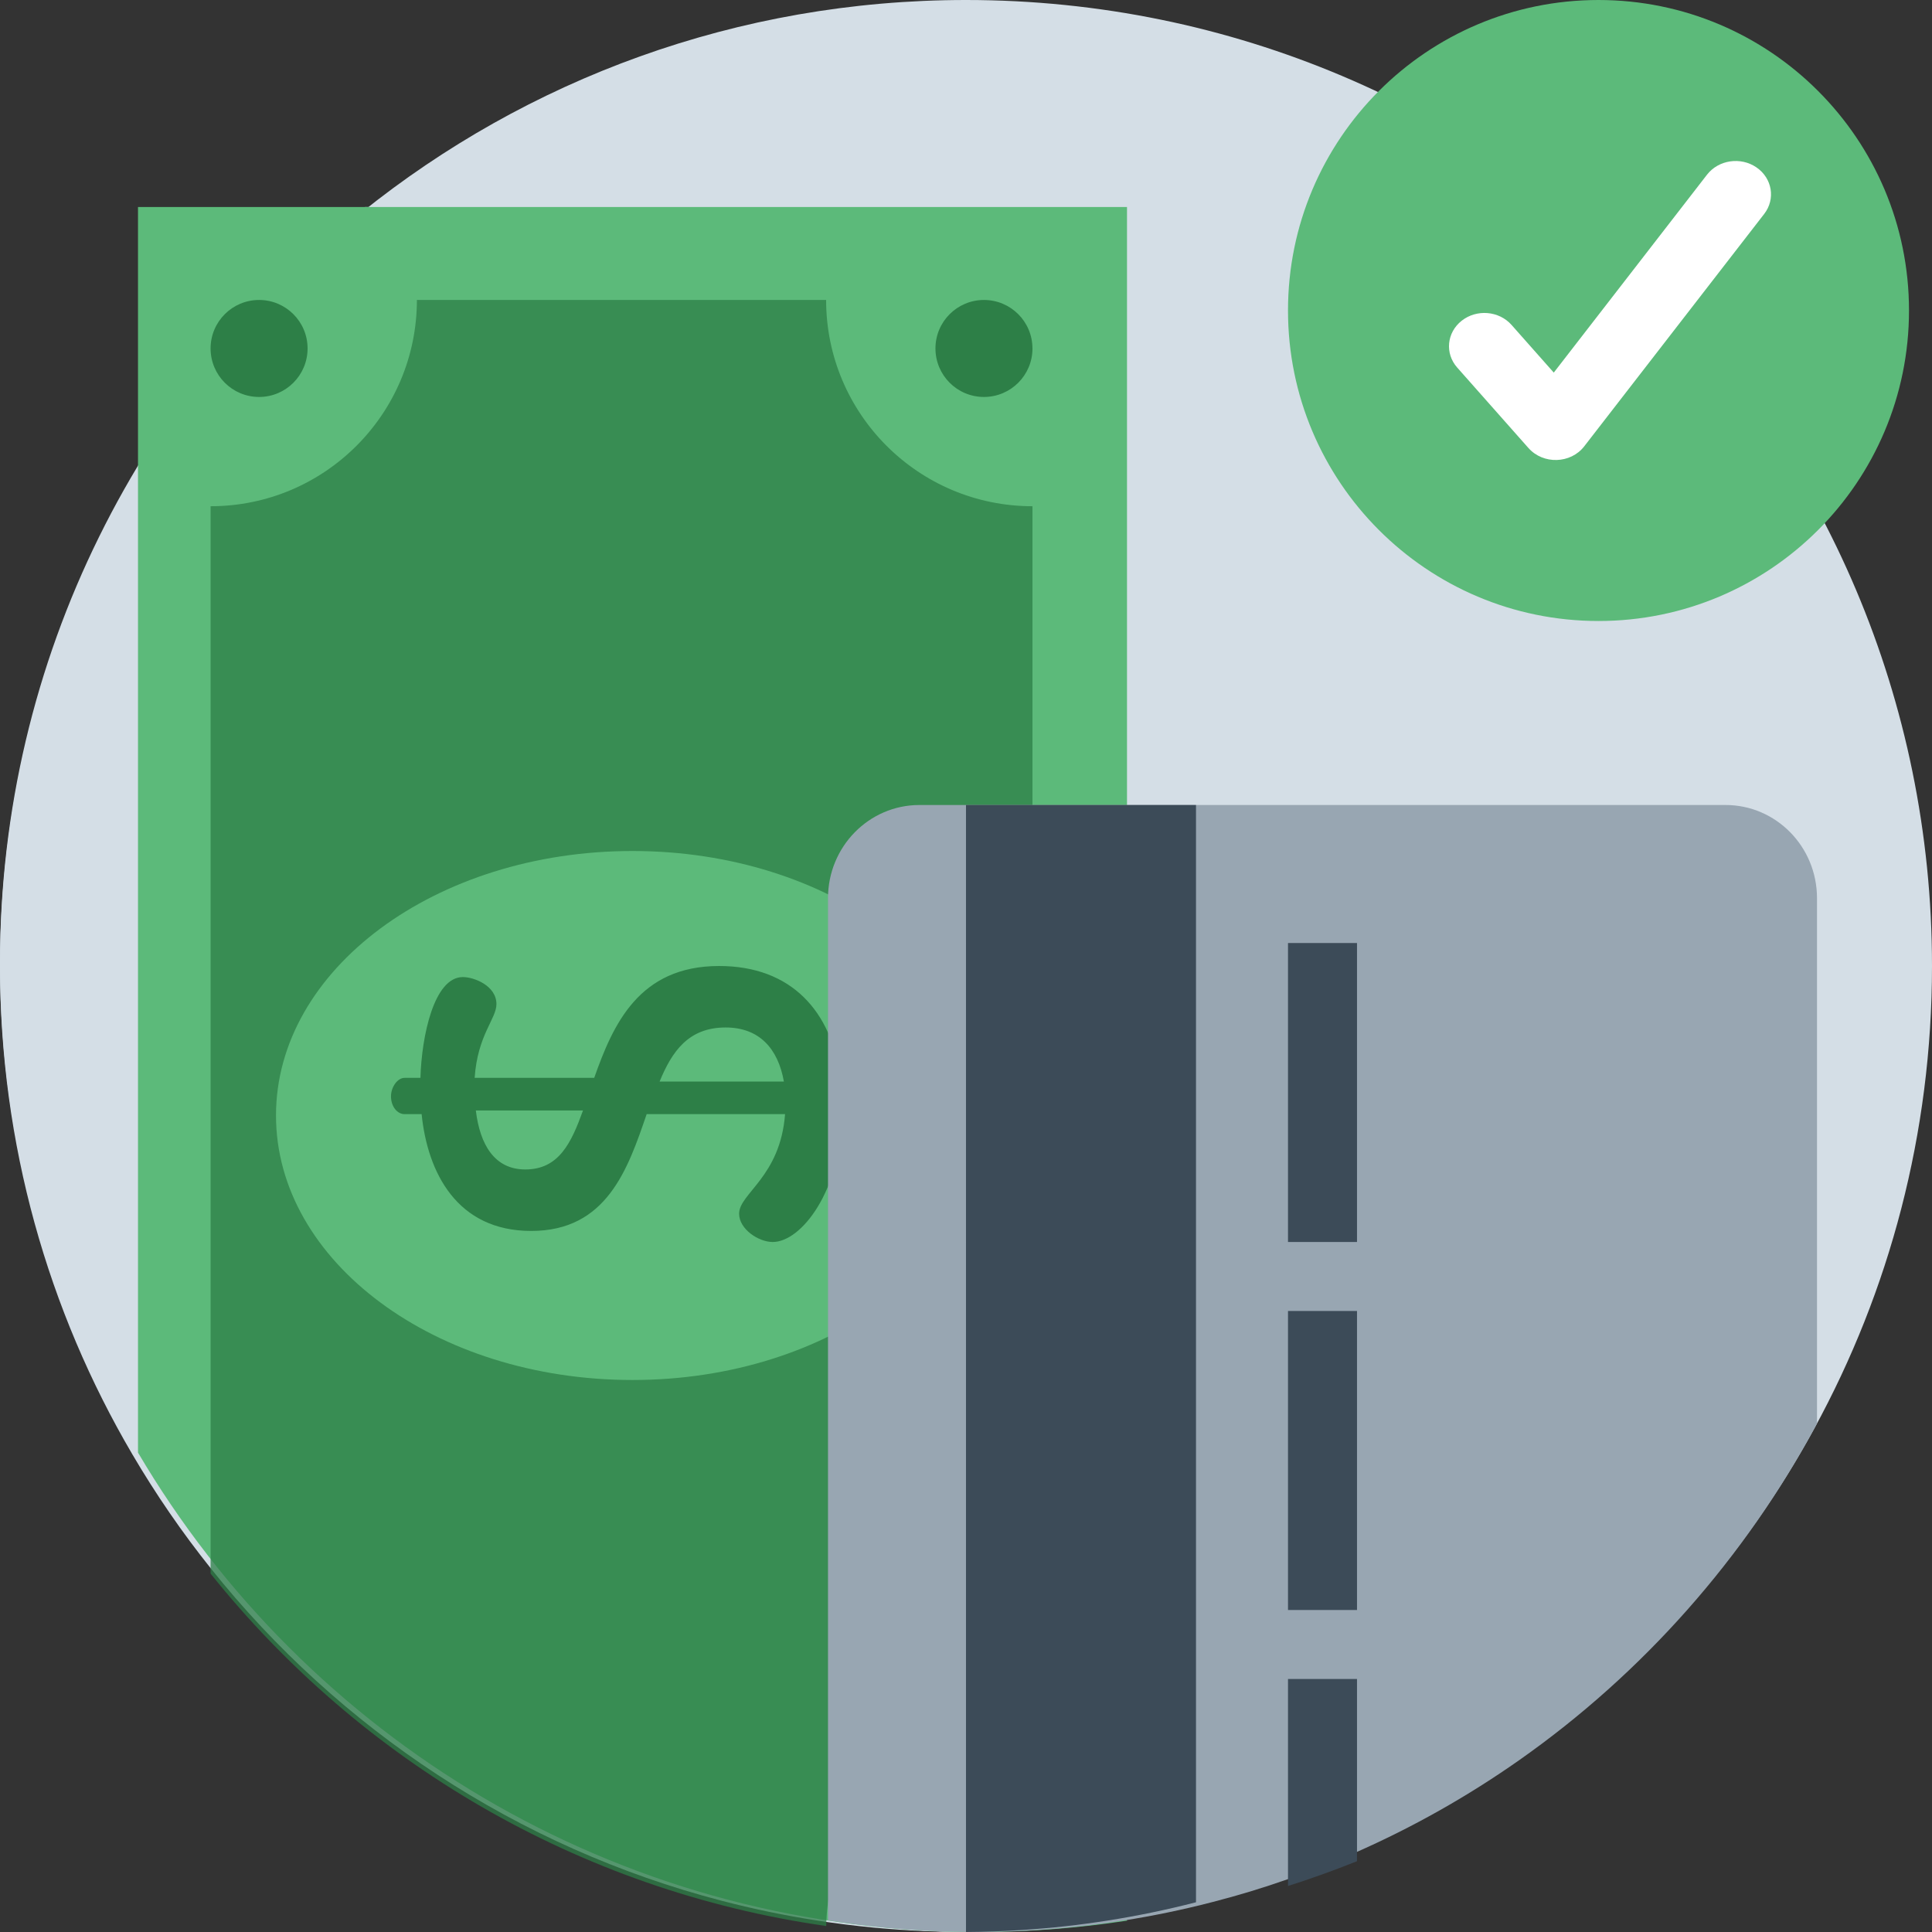
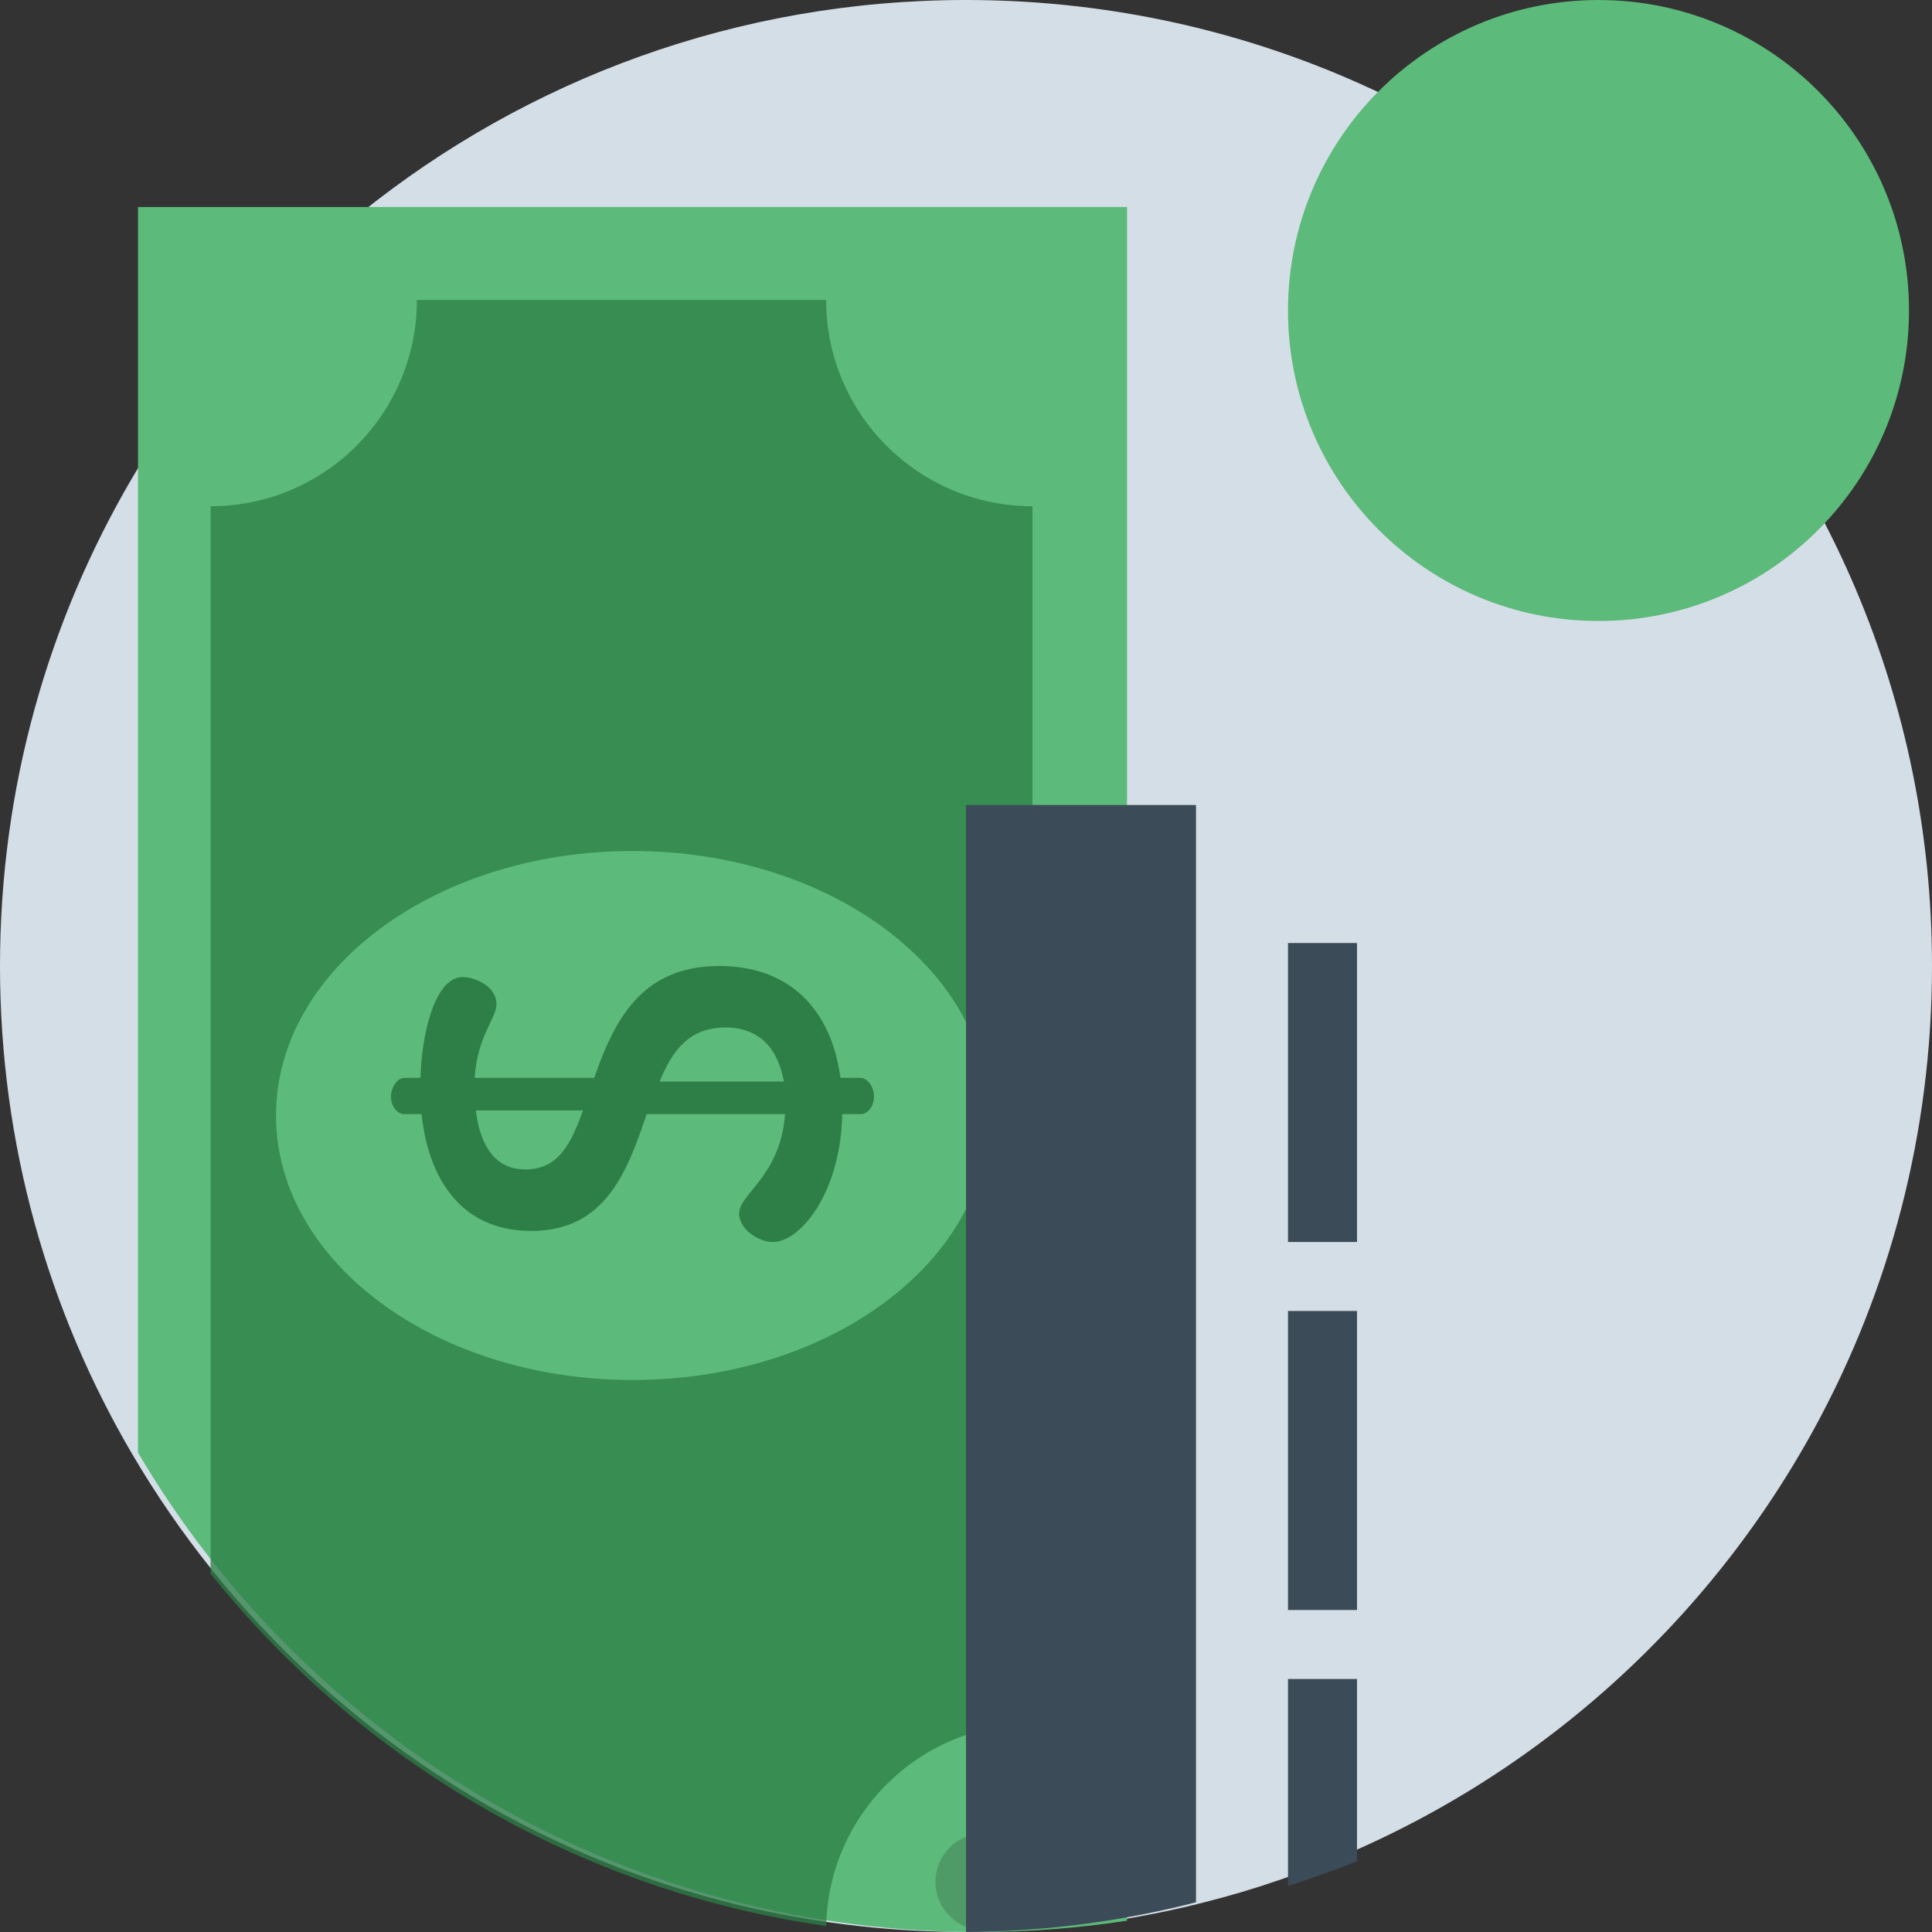
<svg xmlns="http://www.w3.org/2000/svg" width="84" height="84" viewBox="0 0 84 84">
  <rect x="0" y="0" width="84" height="84" fill="#333333" stroke="none" />
  <g fill="none" fill-rule="evenodd">
    <g fill-rule="nonzero">
      <g>
        <g>
          <g>
            <path fill="#D4DEE6" d="M84 42c0 7.284-1.855 14.136-5.117 20.107-3.163 5.79-7.65 10.753-13.054 14.484-2.26 1.56-4.682 2.904-7.233 4.003-.955.411-1.927.787-2.916 1.126-1.097.379-2.217.713-3.353.998-1.275.324-2.573.588-3.891.792-1.216.187-2.447.322-3.693.4-.818.054-1.643.083-2.472.088-.089.002-.18.002-.271.002-.14 0-.283 0-.424-.003-1.628-.018-3.236-.126-4.816-.323-.249-.03-.498-.063-.744-.099-.177-.026-.354-.052-.53-.08-1.396-.217-2.769-.503-4.115-.854-8.885-2.314-16.623-7.466-22.191-14.431-1.258-1.572-2.405-3.239-3.429-4.984C2.095 56.998 0 49.745 0 42c0-7.745 2.096-14.998 5.751-21.228 2.598-4.423 5.98-8.328 9.957-11.525C22.905 3.461 32.047 0 42 0c23.196 0 42 18.804 42 42z" transform="translate(-228 -938) translate(0 703) translate(135 195) translate(93 40)" />
            <path fill="#5CBA7A" d="M83 13.5C83 20.956 76.956 27 69.5 27S56 20.956 56 13.5 62.044 0 69.5 0 83 6.044 83 13.5z" transform="translate(-228 -938) translate(0 703) translate(135 195) translate(93 40)" />
-             <path fill="#FFF" d="M66.455 19.48l-3.099-3.5c-.543-.613-.455-1.526.198-2.037.652-.512 1.622-.43 2.166.185l1.835 2.072 6.663-8.605c.5-.646 1.463-.788 2.15-.317.686.47.837 1.376.337 2.022L68.88 19.405c-.59.762-1.784.798-2.425.074z" transform="translate(-228 -938) translate(0 703) translate(135 195) translate(93 40)" />
-             <path fill="#D4DEE6" d="M42 9v75C18.766 83.773 0 64.995 0 41.863 0 28.573 6.193 16.723 15.868 9H42z" transform="translate(-228 -938) translate(0 703) translate(135 195) translate(93 40)" />
            <path fill="#5CBA7A" d="M49 9v74.508c-2.114.324-4.278.492-6.483.492-.142 0-.285 0-.427-.003-15.389-.152-28.81-8.483-36.09-20.84V9h43z" transform="translate(-228 -938) translate(0 703) translate(135 195) translate(93 40)" />
            <g>
-               <path fill="#2D7F47" d="M35.89 2.15c0 1.165-.945 2.109-2.11 2.109-1.164 0-2.108-.944-2.108-2.109 0-1.164.944-2.108 2.109-2.108 1.164 0 2.108.944 2.108 2.108zM4.373 2.15c0 1.165-.944 2.109-2.108 2.109C1.1 4.259.156 3.315.156 2.15.156.986 1.1.042 2.265.042c1.164 0 2.108.944 2.108 2.108z" transform="translate(-228 -938) translate(0 703) translate(135 195) translate(93 40) translate(9 13)" />
              <path fill="#2D7F47" d="M35.89 9.01v52.947c-4.894 0-8.87 3.916-8.968 8.783C16.126 69.2 6.657 63.548.156 55.418V9.01c4.954 0 8.97-4.015 8.97-8.968h17.792c0 4.953 4.017 8.968 8.972 8.968z" opacity=".752" transform="translate(-228 -938) translate(0 703) translate(135 195) translate(93 40) translate(9 13)" />
              <path fill="#4F9B67" d="M35.89 68.816c0 1.165-.945 2.109-2.11 2.109-1.164 0-2.108-.944-2.108-2.109 0-1.164.944-2.108 2.109-2.108 1.164 0 2.108.944 2.108 2.108z" transform="translate(-228 -938) translate(0 703) translate(135 195) translate(93 40) translate(9 13)" />
            </g>
            <path fill="#5CBA7A" d="M43 48.5C43 42.15 36.06 37 27.5 37 18.94 37 12 42.149 12 48.5 12 54.852 18.94 60 27.5 60 36.06 60 43 54.852 43 48.5z" transform="translate(-228 -938) translate(0 703) translate(135 195) translate(93 40)" />
            <path fill="#2D7F47" d="M36.617 48.441C36.567 51.755 34.85 54 33.595 54c-.615 0-1.46-.561-1.46-1.23 0-.881 1.793-1.603 1.998-4.329h-6.018c-.82 2.405-1.742 5.078-5.02 5.078-3.227 0-4.507-2.539-4.763-5.078h-.743c-.308 0-.589-.32-.589-.775 0-.401.281-.802.589-.802h.691c.052-1.817.589-4.383 1.844-4.383.487 0 1.46.375 1.46 1.176 0 .642-.82 1.336-.947 3.207h5.198c.82-2.325 1.946-4.864 5.43-4.864 3.15 0 4.891 1.978 5.275 4.864h.871c.308 0 .589.401.589.802 0 .455-.281.775-.589.775h-.794zm-11.268-.16h-4.661c.18 1.496.819 2.565 2.15 2.565 1.461 0 1.998-1.149 2.51-2.565zm3.33-1.257h5.403c-.256-1.443-1.076-2.351-2.535-2.351-1.614 0-2.331 1.042-2.869 2.351z" transform="translate(-228 -938) translate(0 703) translate(135 195) translate(93 40)" />
-             <path fill="#98A6B2" d="M79 39.052v22.842c-3.134 5.847-7.579 10.858-12.934 14.625-2.24 1.575-4.64 2.932-7.167 4.042-.946.415-1.91.794-2.89 1.137-1.086.382-2.196.72-3.322 1.007-1.263.328-2.55.594-3.855.8-1.205.189-2.424.325-3.66.405-.81.054-1.627.083-2.449.088-.088.002-.178.002-.268.002-.14 0-.28 0-.42-.003-1.613-.018-3.207-.127-4.773-.326-.246-.03-.492-.064-.737-.1-.175-.027-.35-.052-.525-.082V39.052C36 36.812 37.78 35 39.976 35h35.048C77.22 35 79 36.812 79 39.052z" transform="translate(-228 -938) translate(0 703) translate(135 195) translate(93 40)" />
            <path fill="#3C4B58" d="M52 35v47.707c-1.268.327-2.559.594-3.87.8-1.209.189-2.432.325-3.672.405-.813.054-1.633.083-2.458.088V35h10zM56 41L59 41 59 54 56 54zM59 73v7.922c-.982.394-1.983.754-3 1.078v-9h3zM56 57L59 57 59 70 56 70z" transform="translate(-228 -938) translate(0 703) translate(135 195) translate(93 40)" />
          </g>
        </g>
      </g>
    </g>
  </g>
</svg>